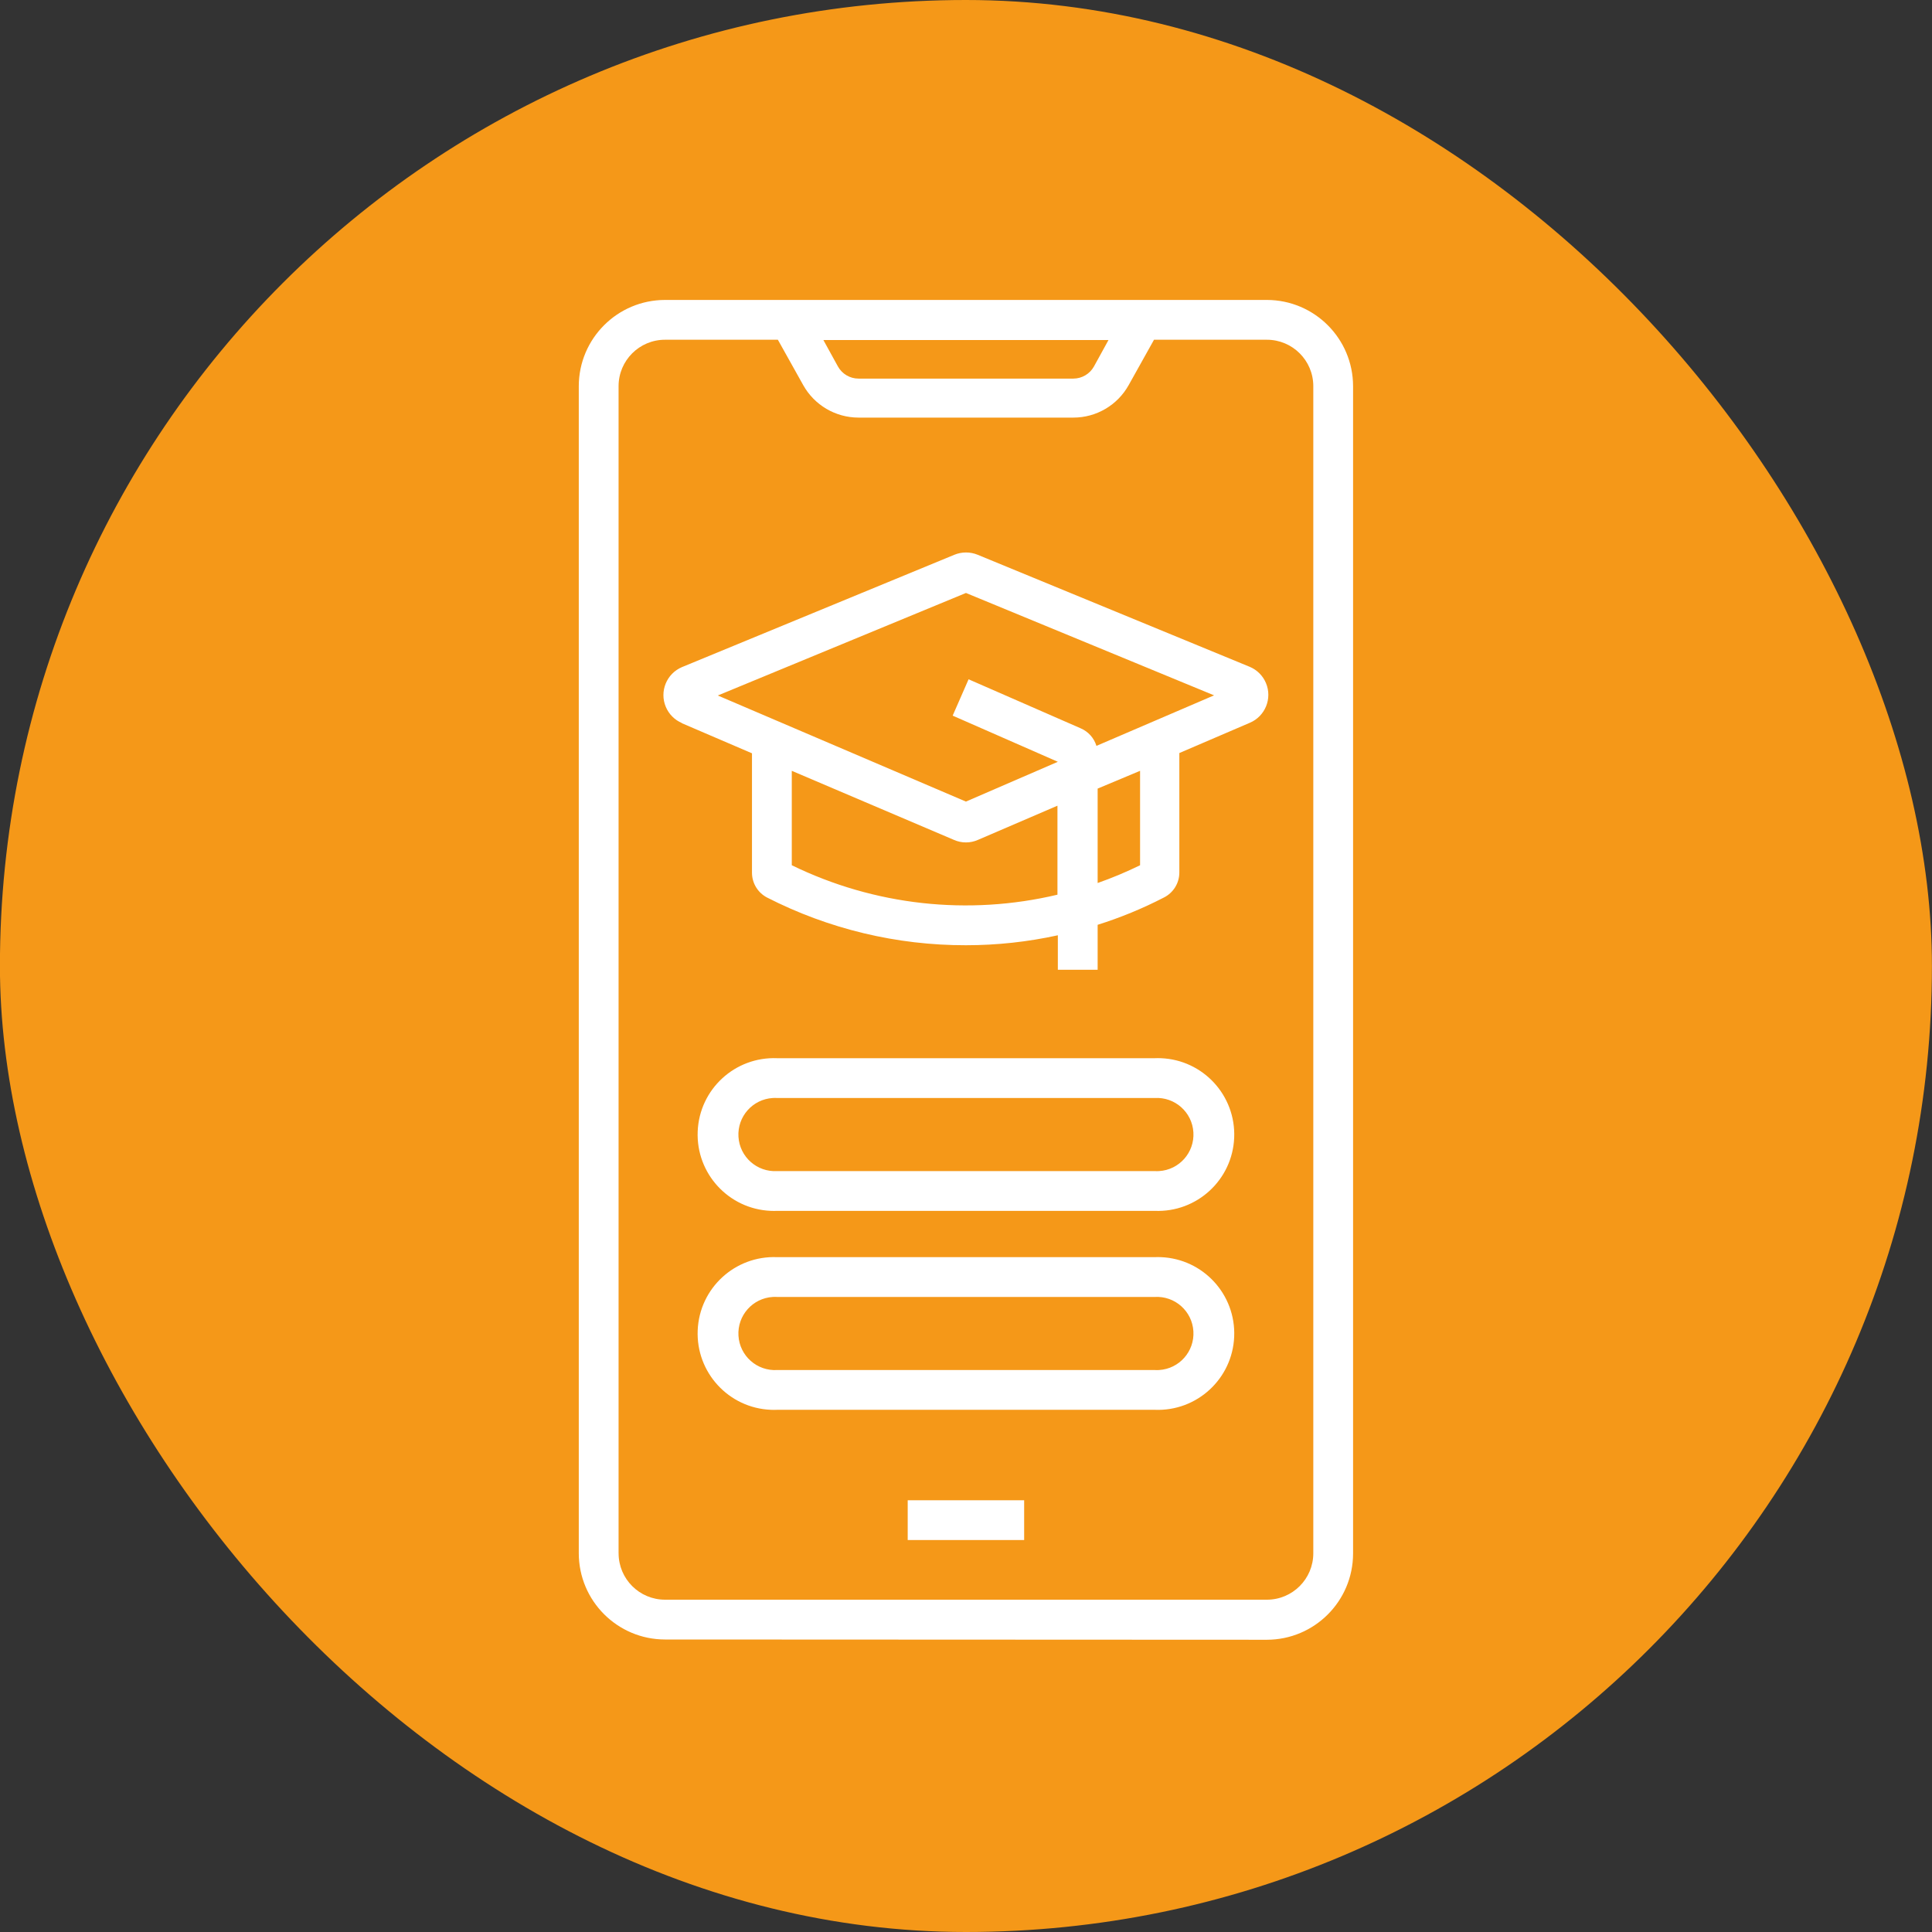
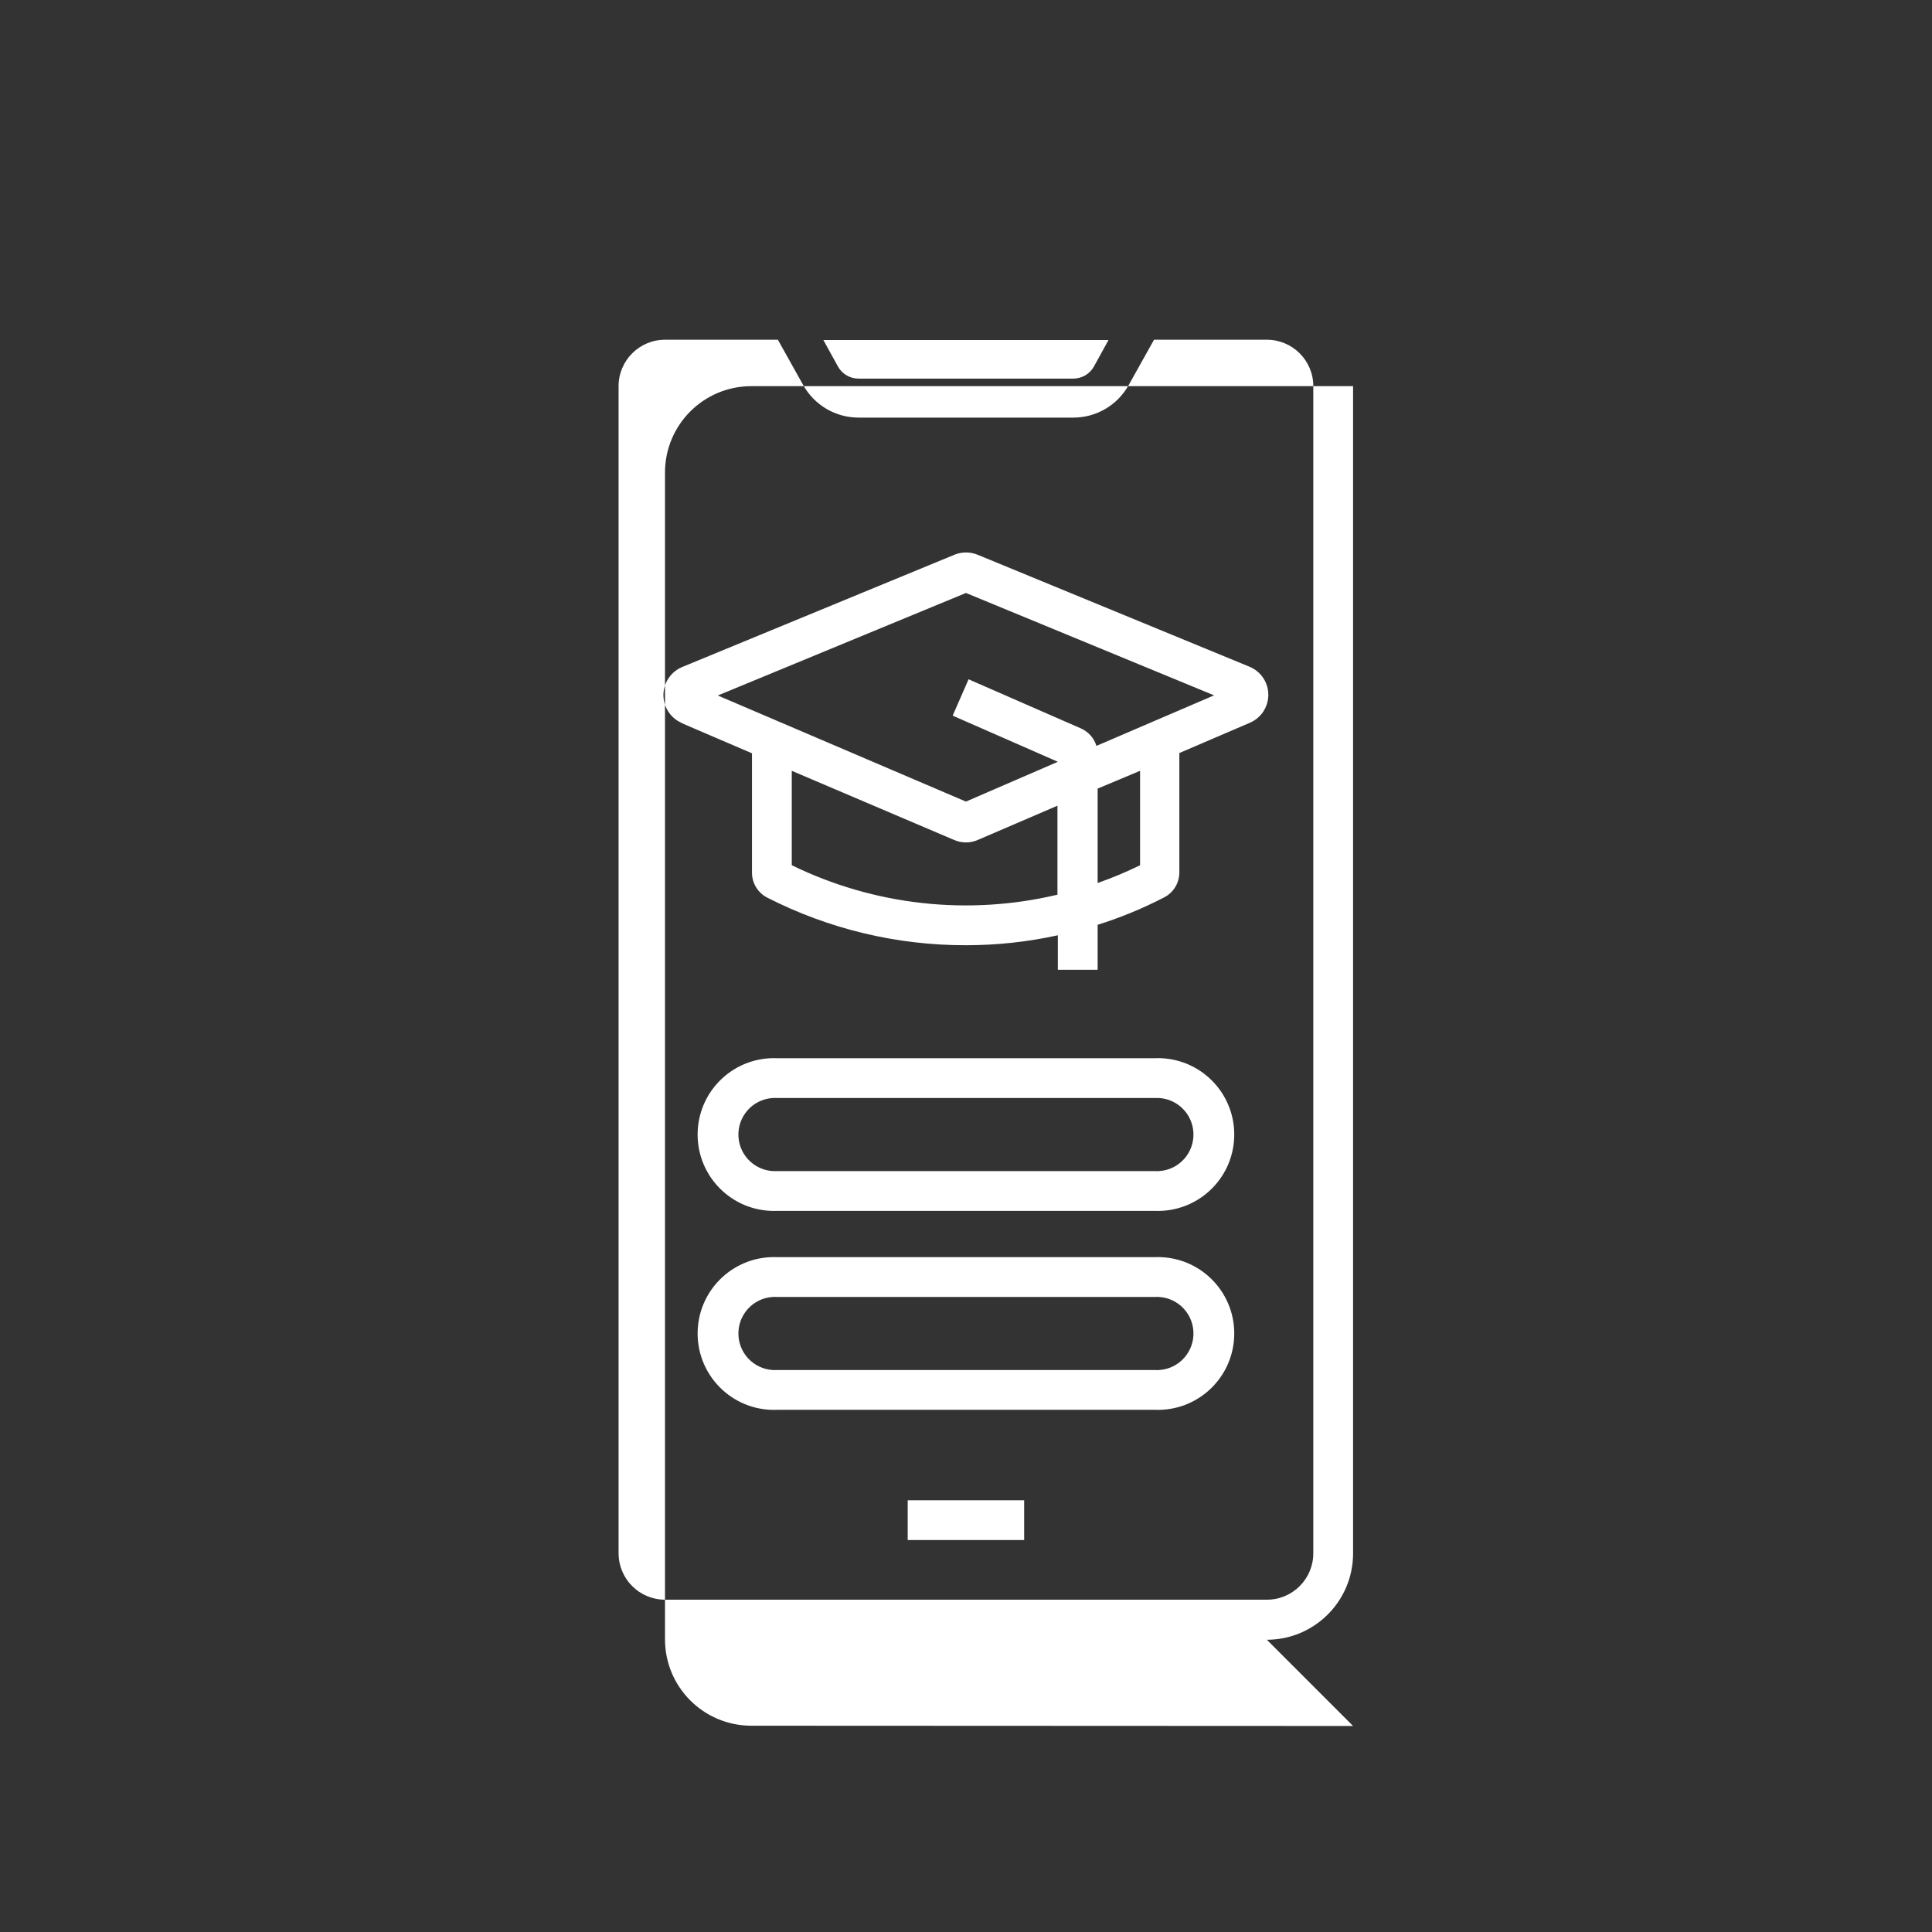
<svg xmlns="http://www.w3.org/2000/svg" id="Layer_1" width="80" height="80" viewBox="0 0 80 80">
  <rect x="0" y="0" width="80" height="80" fill="#333333" stroke="none" />
  <defs>
    <style>.cls-1{fill:#f59818;}.cls-2{fill:#fff;}</style>
  </defs>
-   <rect class="cls-1" x="-.003" y="0" width="80" height="80" rx="40" ry="40" />
-   <path class="cls-2" d="m52.458,67.899c1.97-.003,3.567-1.599,3.57-3.57V15.99c-.003-1.97-1.599-3.567-3.57-3.57h-24.922c-1.97.003-3.567,1.599-3.57,3.57v48.328c.003,1.97,1.599,3.567,3.57,3.57l24.922.011Zm-6.557-53.82l-.604,1.098c-.173.308-.498.499-.851.5h-8.897c-.353,0-.679-.192-.851-.5l-.604-1.098h11.808Zm-20.287,50.24V15.99c0-1.062.861-1.922,1.922-1.922h4.674l1.049,1.878c.463.83,1.339,1.345,2.29,1.346h8.897c.951,0,1.827-.515,2.29-1.346l1.049-1.878h4.674c1.062,0,1.922.861,1.922,1.922v48.328c0,1.062-.861,1.922-1.922,1.922h-24.922c-1.062,0-1.922-.861-1.922-1.922h0Zm11.972-2.197h4.822v1.648h-4.822v-1.648Zm10.226-18.304h-15.63c-1.746-.073-3.22,1.283-3.292,3.029-.073,1.746,1.283,3.22,3.029,3.292.088.004.176.004.264,0h15.63c1.746.073,3.22-1.283,3.292-3.029s-1.283-3.22-3.029-3.292c-.088-.004-.176-.004-.264,0Zm0,4.674h-15.63c-.836.05-1.554-.586-1.604-1.422s.586-1.554,1.422-1.604c.061-.004.122-.004.182,0h15.63c.836-.05,1.554.586,1.604,1.422.05.836-.586,1.554-1.422,1.604-.061.004-.122.004-.182,0Zm0,3.564h-15.63c-1.746-.073-3.22,1.283-3.292,3.029-.073,1.746,1.283,3.22,3.029,3.292.088.004.176.004.264,0h15.63c1.746.073,3.22-1.283,3.292-3.029s-1.283-3.22-3.029-3.292c-.088-.004-.176-.004-.264,0Zm0,4.674h-15.63c-.836.05-1.554-.586-1.604-1.422s.586-1.554,1.422-1.604c.061-.004.122-.004.182,0h15.63c.836-.05,1.554.586,1.604,1.422.05.836-.586,1.554-1.422,1.604-.061.004-.122.004-.182,0Zm-19.59-26.789l2.916,1.252v4.943c0,.431.239.827.621,1.027,2.55,1.304,5.374,1.982,8.238,1.977,1.28,0,2.556-.138,3.806-.412v1.428h1.648v-1.862c.946-.297,1.865-.676,2.746-1.131.392-.198.638-.599.637-1.038v-4.943l2.916-1.252c.64-.27.94-1.008.67-1.648-.127-.302-.368-.543-.67-.67l-11.269-4.641c-.308-.126-.653-.126-.961,0l-11.28,4.652c-.64.27-.94,1.008-.67,1.648.127.302.368.543.67.67h-.016Zm4.564,5.887v-3.91l6.717,2.861h0c.315.139.674.139.989,0l3.295-1.417v3.685c-3.697.878-7.585.447-11-1.219Zm14.422,0c-.571.279-1.158.525-1.757.736v-3.91l1.757-.736v3.91Zm-7.211-11.275l10.275,4.24-4.871,2.092c-.099-.325-.336-.59-.648-.725l-4.646-2.032-.659,1.505,4.355,1.911h0l-3.806,1.648-10.275-4.393,10.275-4.245Z" />
+   <path class="cls-2" d="m52.458,67.899c1.97-.003,3.567-1.599,3.57-3.57V15.99h-24.922c-1.97.003-3.567,1.599-3.57,3.57v48.328c.003,1.97,1.599,3.567,3.57,3.57l24.922.011Zm-6.557-53.82l-.604,1.098c-.173.308-.498.499-.851.5h-8.897c-.353,0-.679-.192-.851-.5l-.604-1.098h11.808Zm-20.287,50.24V15.99c0-1.062.861-1.922,1.922-1.922h4.674l1.049,1.878c.463.83,1.339,1.345,2.29,1.346h8.897c.951,0,1.827-.515,2.29-1.346l1.049-1.878h4.674c1.062,0,1.922.861,1.922,1.922v48.328c0,1.062-.861,1.922-1.922,1.922h-24.922c-1.062,0-1.922-.861-1.922-1.922h0Zm11.972-2.197h4.822v1.648h-4.822v-1.648Zm10.226-18.304h-15.63c-1.746-.073-3.22,1.283-3.292,3.029-.073,1.746,1.283,3.22,3.029,3.292.088.004.176.004.264,0h15.63c1.746.073,3.22-1.283,3.292-3.029s-1.283-3.22-3.029-3.292c-.088-.004-.176-.004-.264,0Zm0,4.674h-15.63c-.836.05-1.554-.586-1.604-1.422s.586-1.554,1.422-1.604c.061-.004.122-.004.182,0h15.63c.836-.05,1.554.586,1.604,1.422.05.836-.586,1.554-1.422,1.604-.061.004-.122.004-.182,0Zm0,3.564h-15.63c-1.746-.073-3.22,1.283-3.292,3.029-.073,1.746,1.283,3.22,3.029,3.292.088.004.176.004.264,0h15.63c1.746.073,3.22-1.283,3.292-3.029s-1.283-3.22-3.029-3.292c-.088-.004-.176-.004-.264,0Zm0,4.674h-15.63c-.836.05-1.554-.586-1.604-1.422s.586-1.554,1.422-1.604c.061-.004.122-.004.182,0h15.63c.836-.05,1.554.586,1.604,1.422.05.836-.586,1.554-1.422,1.604-.061.004-.122.004-.182,0Zm-19.59-26.789l2.916,1.252v4.943c0,.431.239.827.621,1.027,2.55,1.304,5.374,1.982,8.238,1.977,1.28,0,2.556-.138,3.806-.412v1.428h1.648v-1.862c.946-.297,1.865-.676,2.746-1.131.392-.198.638-.599.637-1.038v-4.943l2.916-1.252c.64-.27.94-1.008.67-1.648-.127-.302-.368-.543-.67-.67l-11.269-4.641c-.308-.126-.653-.126-.961,0l-11.28,4.652c-.64.27-.94,1.008-.67,1.648.127.302.368.543.67.67h-.016Zm4.564,5.887v-3.91l6.717,2.861h0c.315.139.674.139.989,0l3.295-1.417v3.685c-3.697.878-7.585.447-11-1.219Zm14.422,0c-.571.279-1.158.525-1.757.736v-3.91l1.757-.736v3.91Zm-7.211-11.275l10.275,4.24-4.871,2.092c-.099-.325-.336-.59-.648-.725l-4.646-2.032-.659,1.505,4.355,1.911h0l-3.806,1.648-10.275-4.393,10.275-4.245Z" />
</svg>